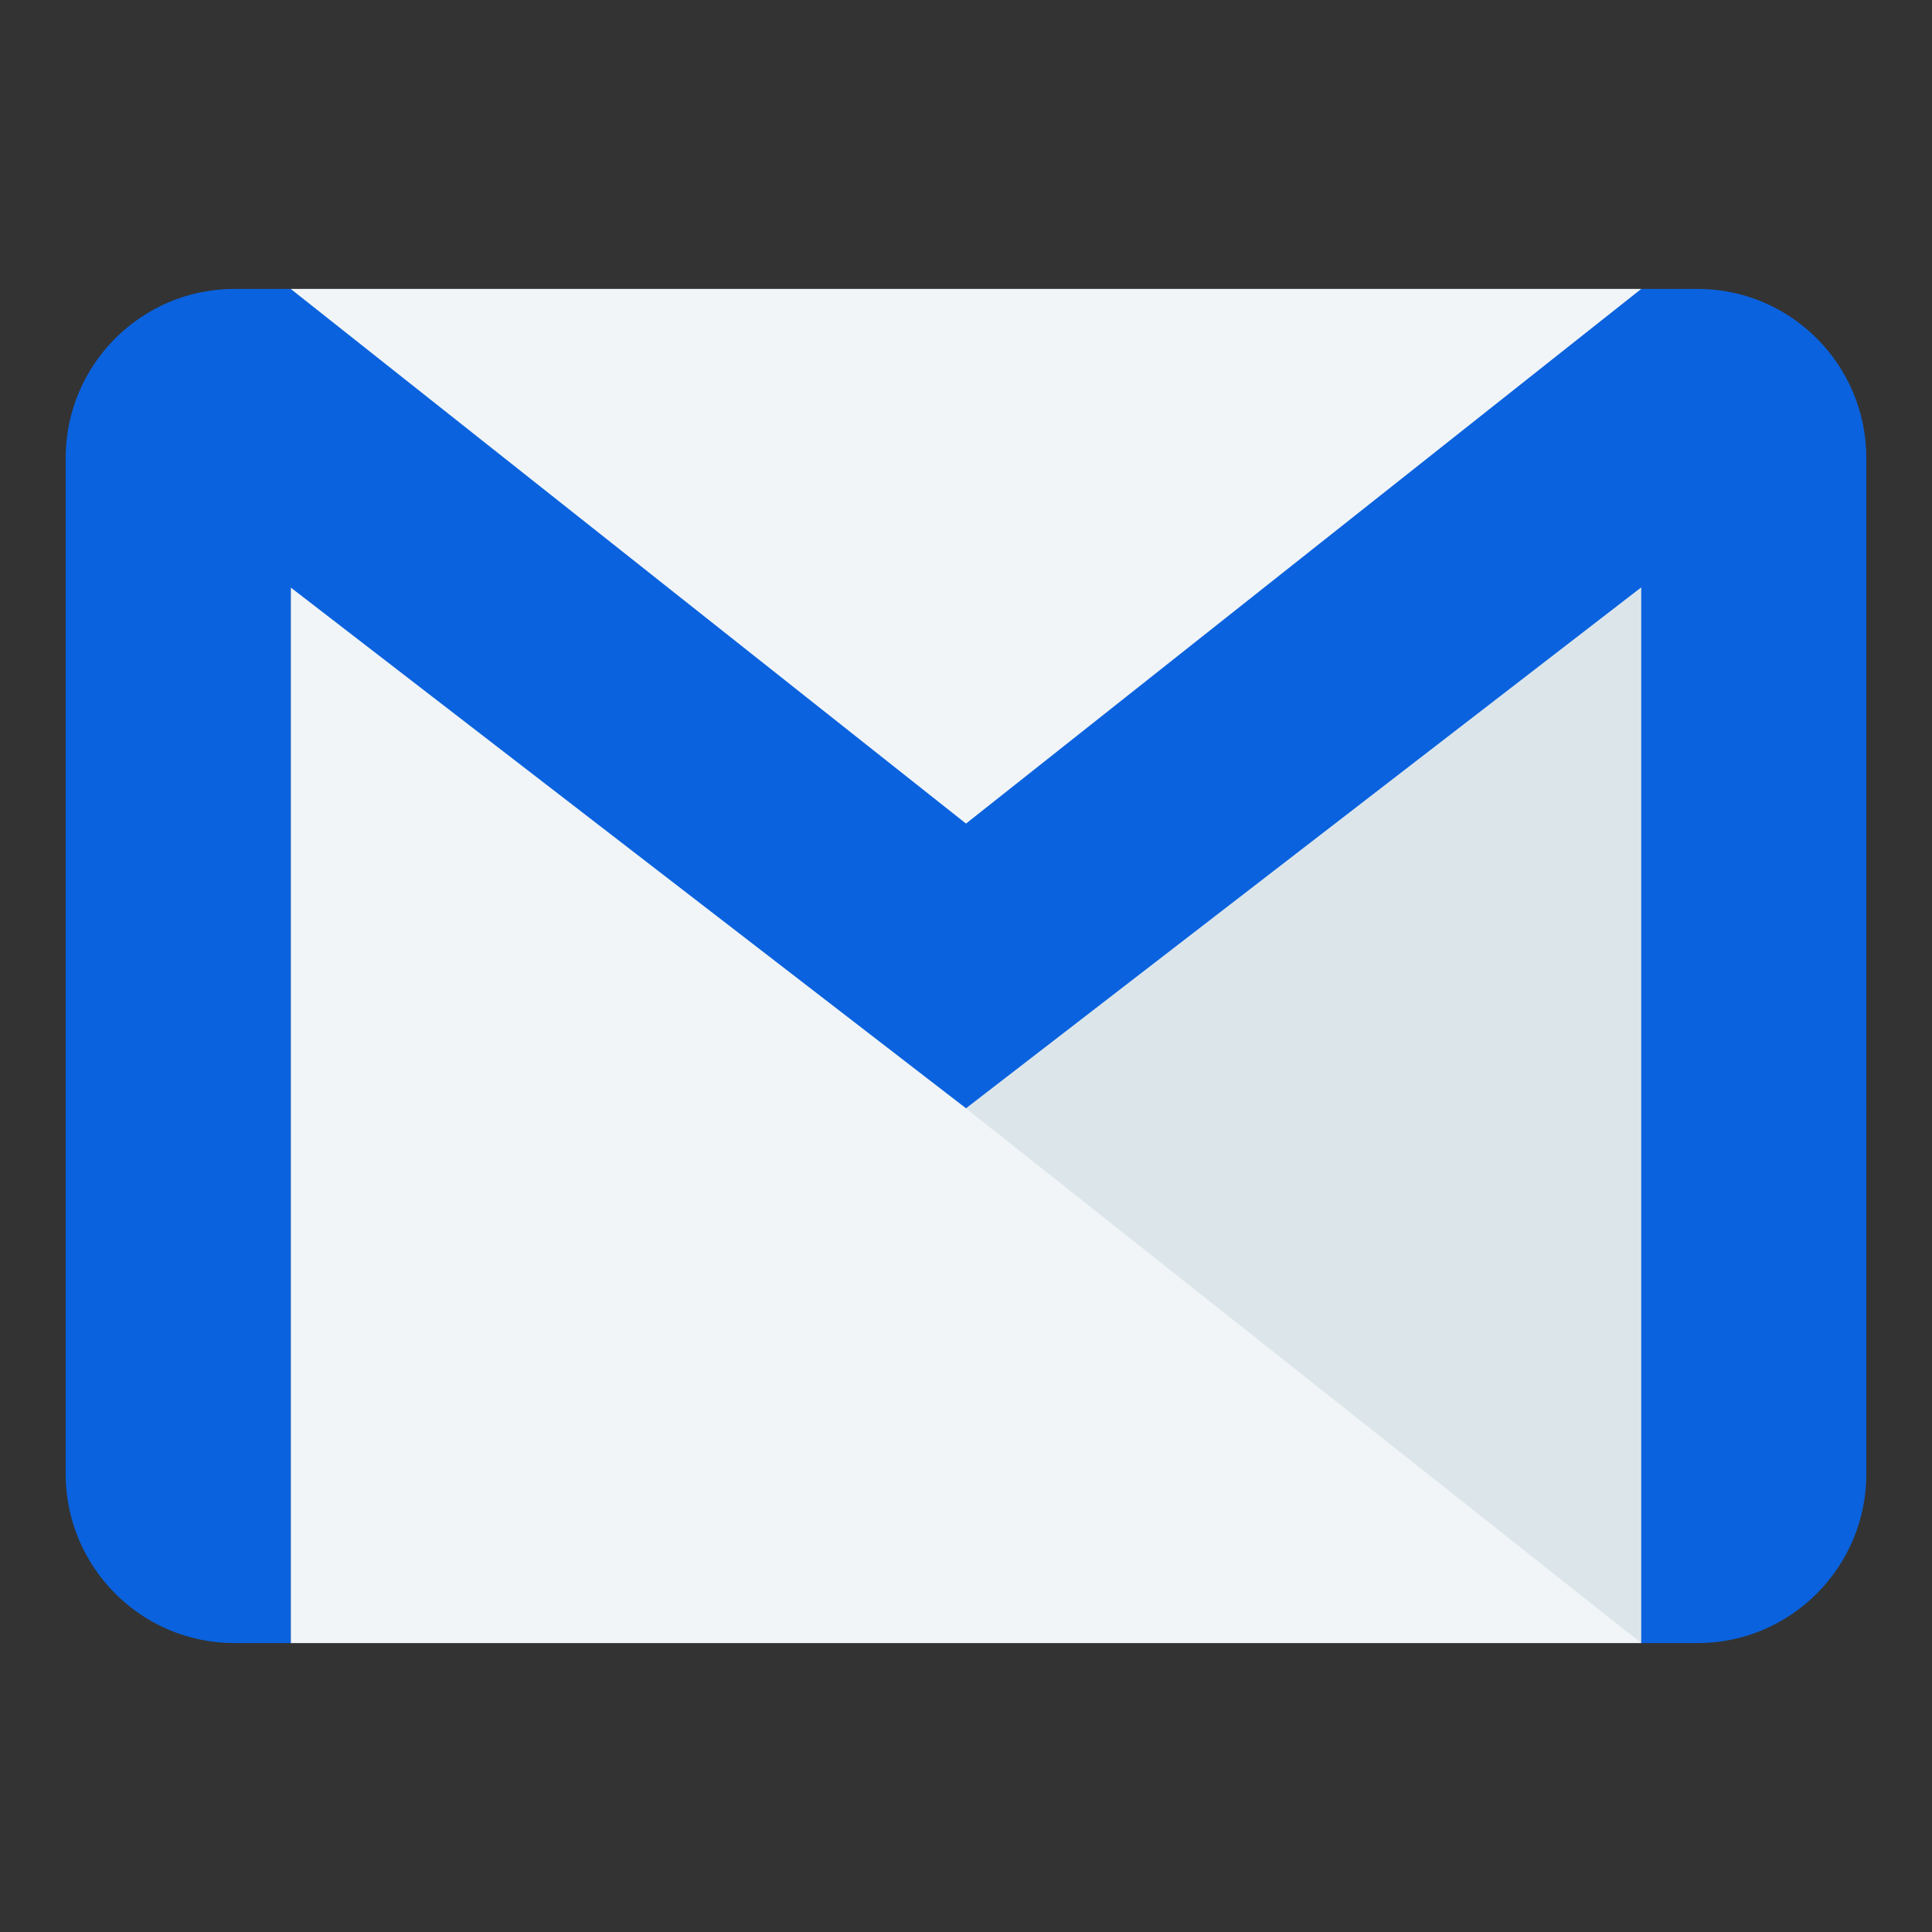
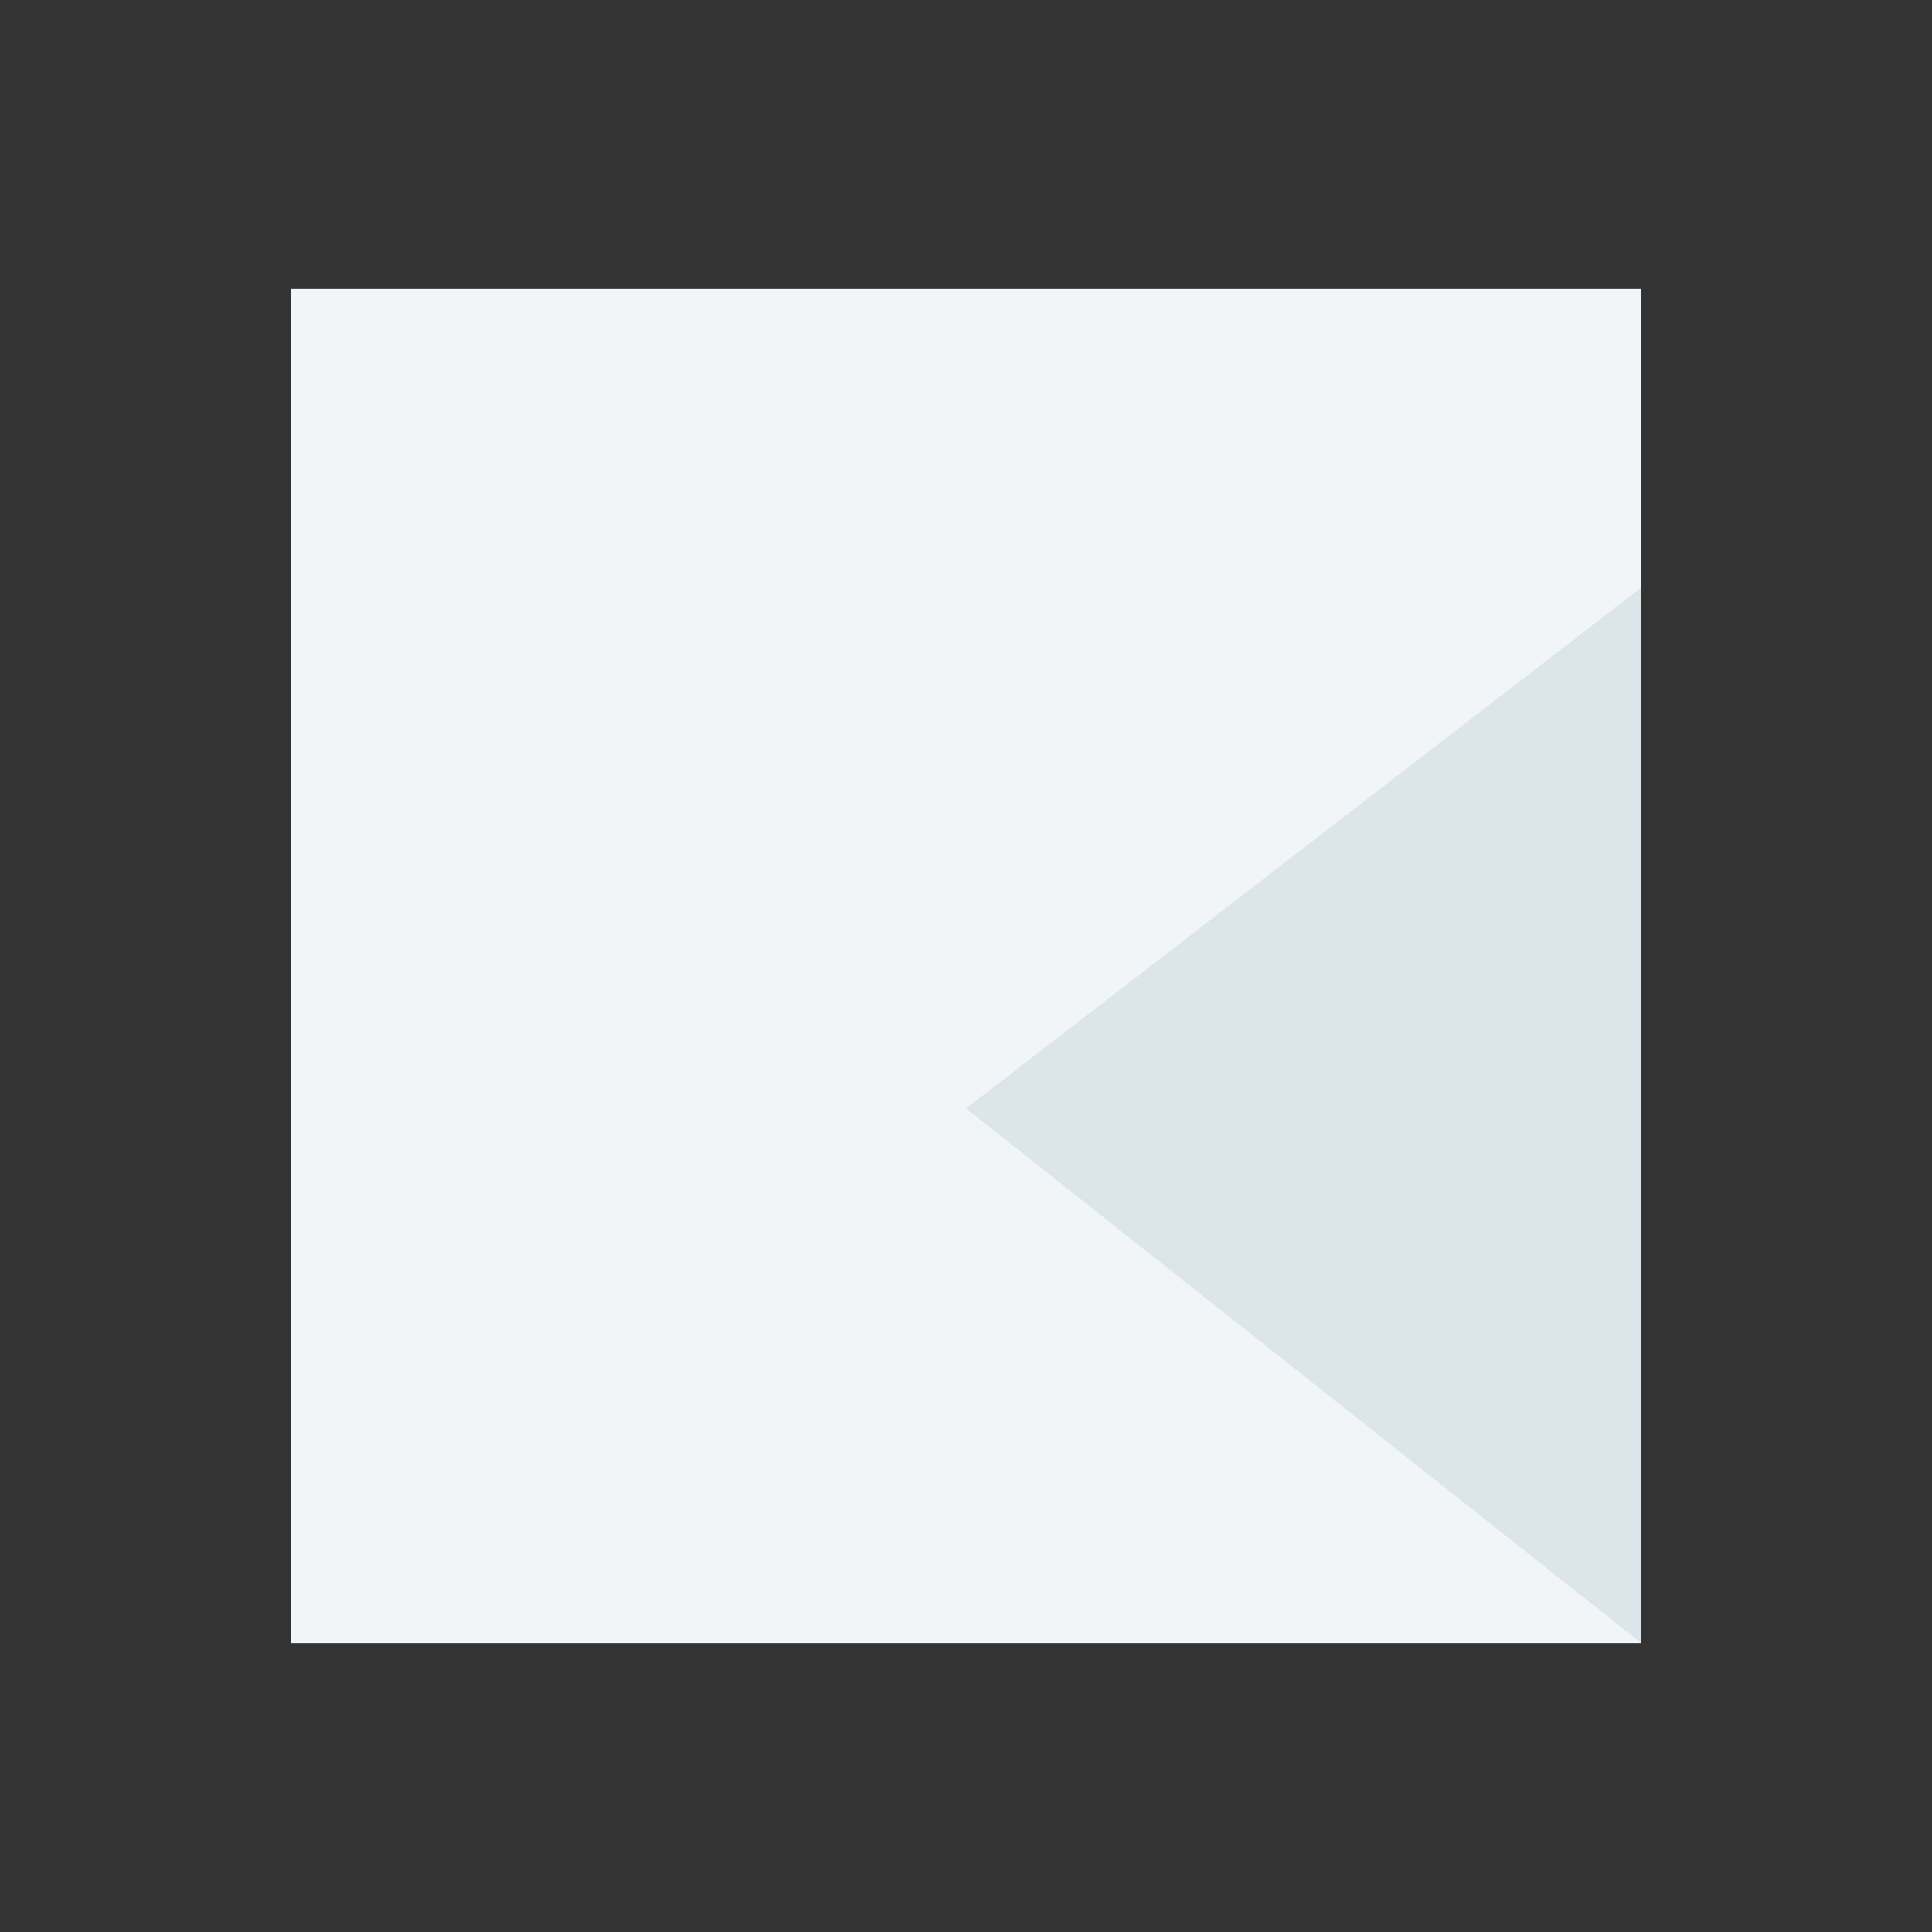
<svg xmlns="http://www.w3.org/2000/svg" height="512px" style="enable-background:new 0 0 512 512;" version="1.1" viewBox="0 0 512 512" width="512px" xml:space="preserve">
  <rect x="0" y="0" width="512" height="512" fill="#333333" stroke="none" />
  <g id="_x31_12-gmail_x2C__email_x2C__mail">
    <g>
      <g>
        <g>
          <rect height="358.87" style="fill:#F1F5F7;" width="357.904" x="77.045" y="76.565" />
          <path d="M256.002,293.738l178.947,141.697v-279.74L256.002,293.738z M256.002,293.738" style="fill:#DCE6EA;" />
-           <path d="M449.861,76.565h-14.912L256.002,218.26L77.045,76.565H62.134      c-24.693,0-44.737,20.094-44.737,44.858v269.152c0,24.759,20.044,44.859,44.737,44.859h14.911v-279.74l178.957,138.014      l178.947-138.047v279.773h14.912c24.699,0,44.742-20.101,44.742-44.859V121.424C494.604,96.66,474.561,76.565,449.861,76.565      L449.861,76.565z M449.861,76.565" style="fill:#0a62de;" />
        </g>
      </g>
    </g>
  </g>
  <g id="Layer_1" />
</svg>